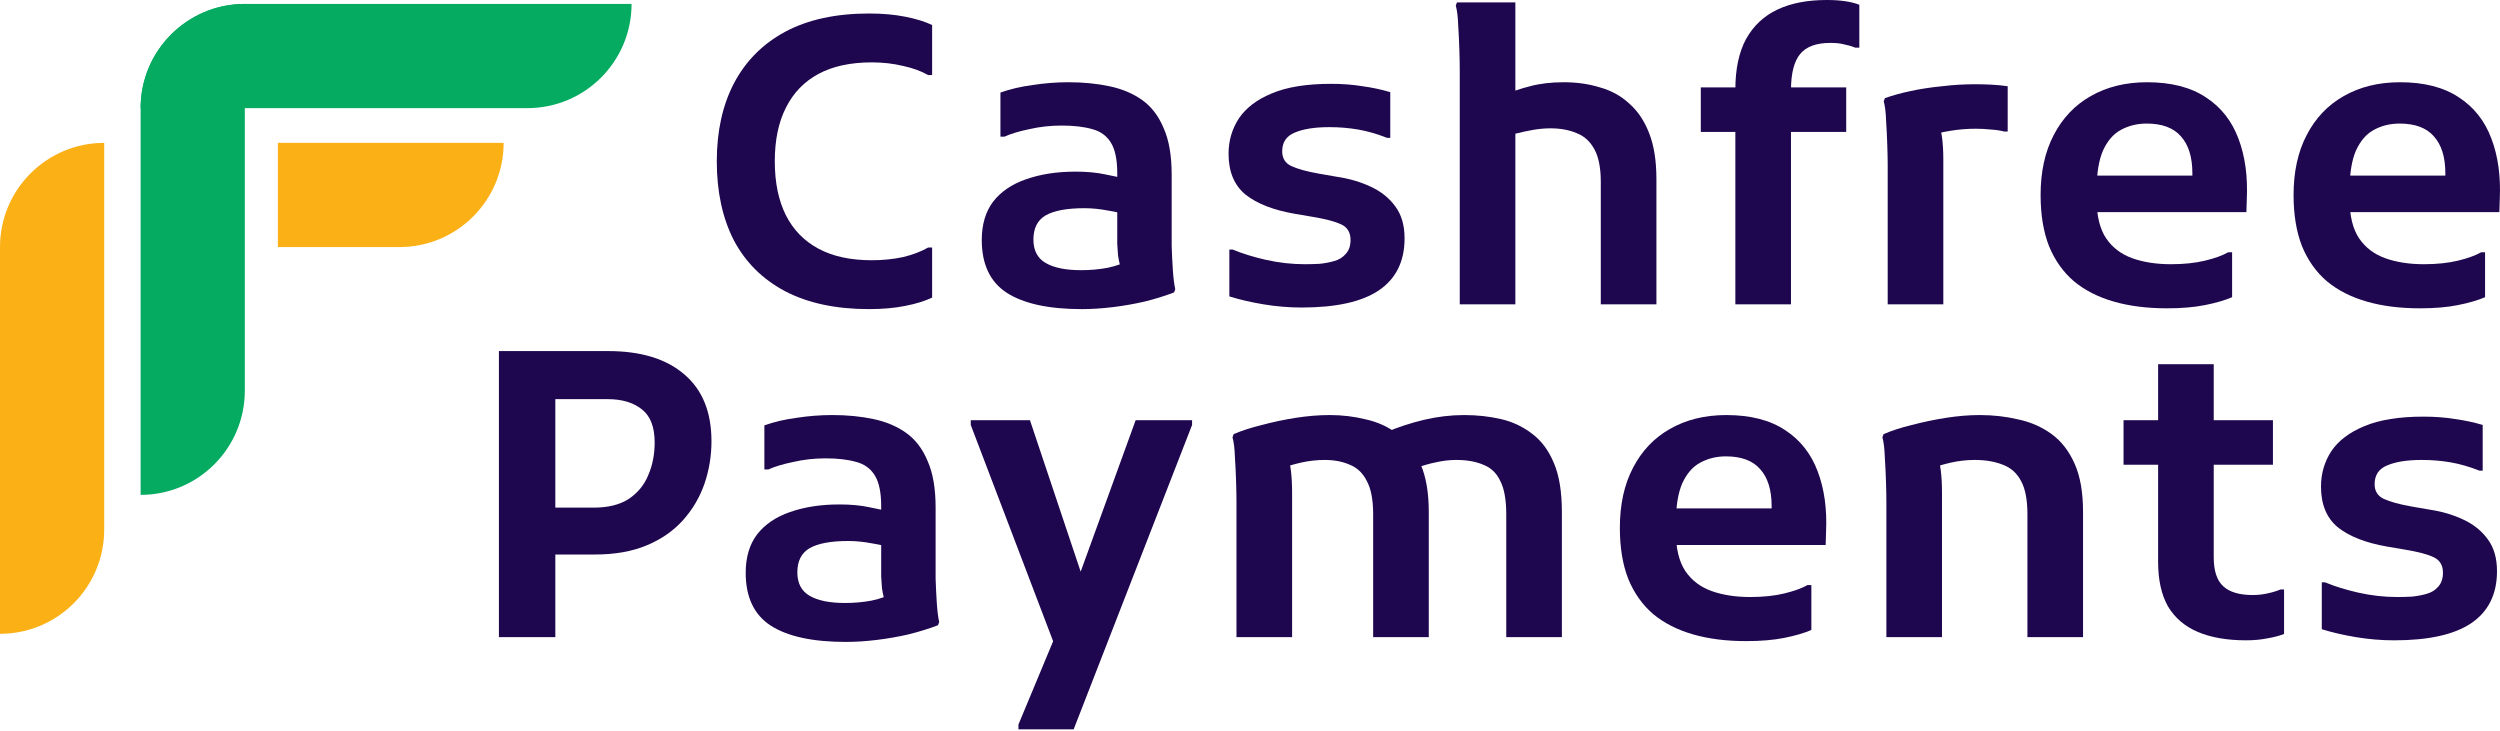
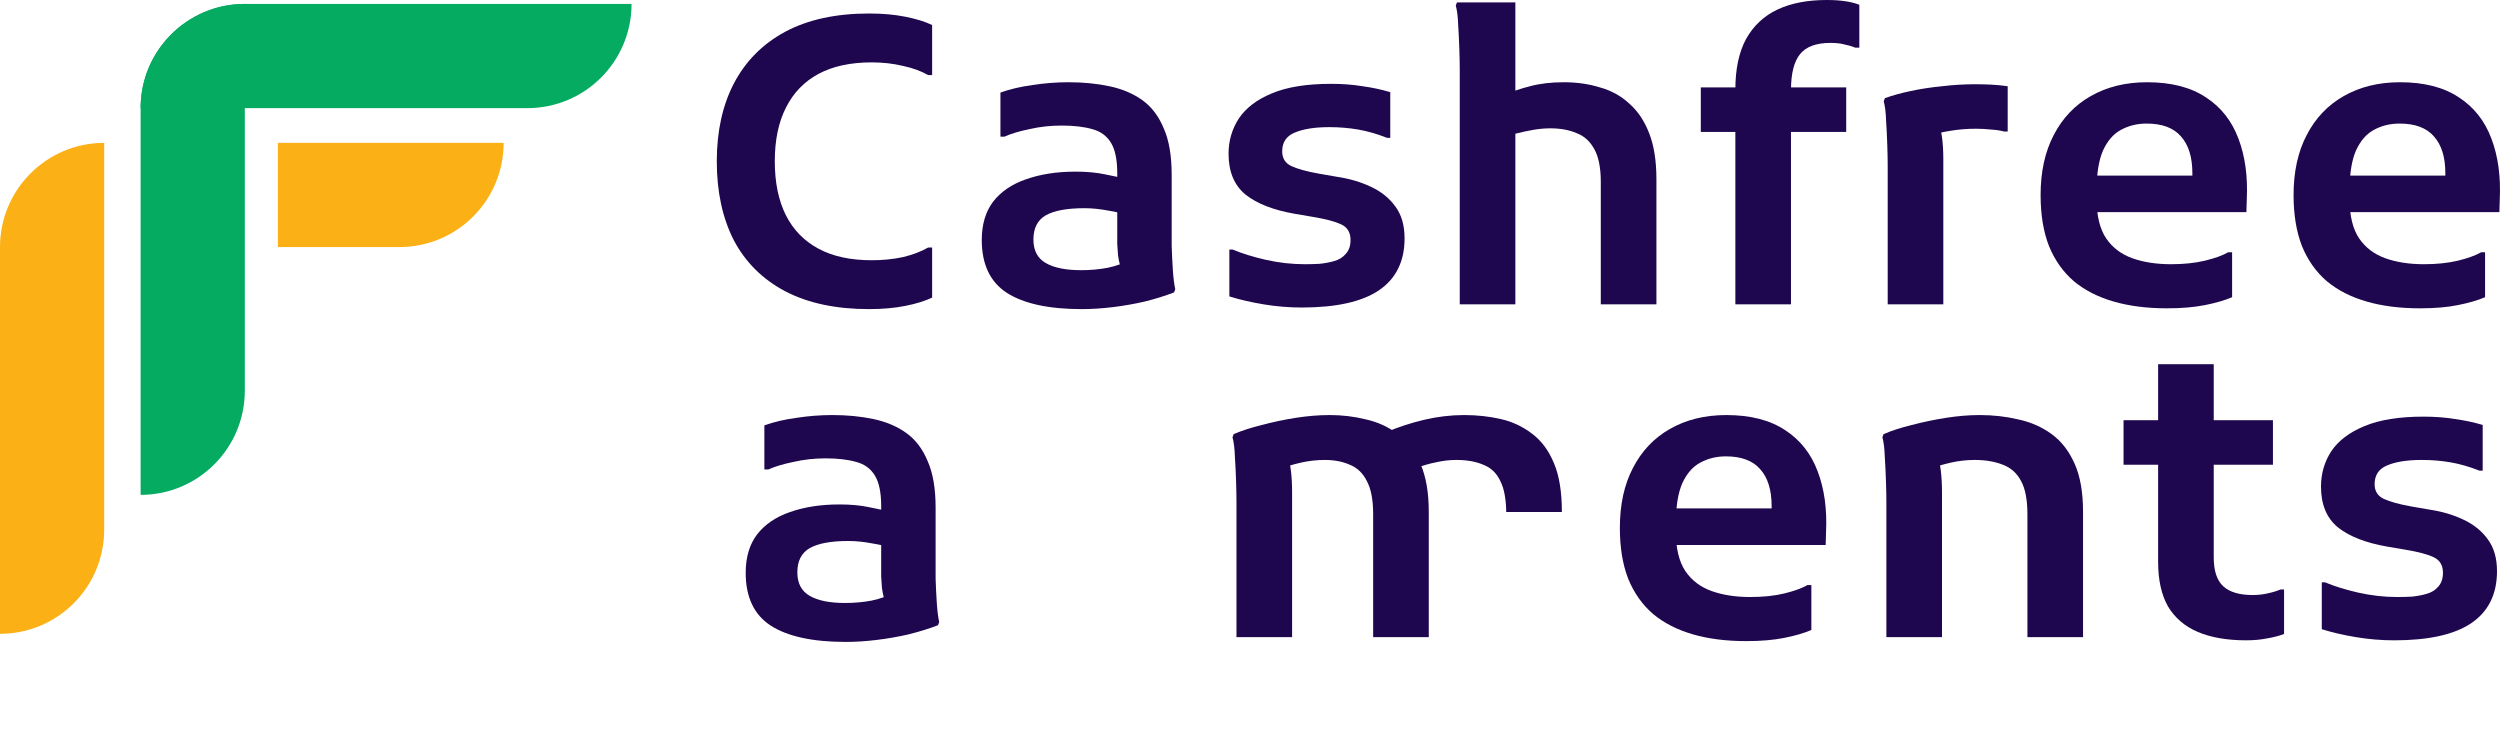
<svg xmlns="http://www.w3.org/2000/svg" width="229" height="67" viewBox="0 0 229 67" fill="none">
-   <path d="M48.539 50.793V46.498H54.398C55.709 46.498 56.776 46.231 57.601 45.697C58.426 45.139 59.02 44.411 59.384 43.514C59.773 42.616 59.967 41.621 59.967 40.529C59.967 39.098 59.567 38.079 58.766 37.472C57.989 36.865 56.958 36.562 55.672 36.562H48.539V32.159H55.709C58.717 32.159 61.047 32.874 62.696 34.306C64.346 35.713 65.171 37.751 65.171 40.42C65.171 41.779 64.953 43.089 64.516 44.35C64.079 45.588 63.424 46.692 62.551 47.662C61.677 48.633 60.573 49.397 59.239 49.955C57.904 50.513 56.327 50.793 54.508 50.793H48.539ZM45.7 58.362V32.159H50.868V58.362H45.7Z" fill="#1F074F" />
  <path d="M77.477 58.8C74.444 58.8 72.151 58.302 70.599 57.307C69.07 56.312 68.306 54.699 68.306 52.467C68.306 51.035 68.657 49.858 69.361 48.936C70.089 48.014 71.096 47.335 72.382 46.898C73.692 46.437 75.196 46.207 76.894 46.207C77.938 46.207 78.848 46.292 79.624 46.462C80.4 46.607 81.104 46.765 81.735 46.935V50.21C81.25 50.041 80.631 49.895 79.879 49.774C79.126 49.628 78.399 49.555 77.695 49.555C76.118 49.555 74.941 49.774 74.165 50.21C73.413 50.647 73.037 51.387 73.037 52.431C73.037 53.425 73.413 54.141 74.165 54.578C74.917 55.014 75.997 55.233 77.404 55.233C78.253 55.233 79.066 55.16 79.842 55.014C80.643 54.844 81.347 54.59 81.953 54.25L81.225 55.669C81.128 55.378 81.043 55.087 80.971 54.796C80.898 54.505 80.837 54.202 80.789 53.886C80.764 53.571 80.74 53.219 80.716 52.831C80.716 52.418 80.716 51.921 80.716 51.338V46.352C80.716 45.115 80.522 44.181 80.133 43.55C79.745 42.919 79.175 42.507 78.423 42.313C77.671 42.095 76.737 41.985 75.621 41.985C74.602 41.985 73.619 42.095 72.673 42.313C71.727 42.507 70.963 42.737 70.38 43.004H70.016V38.964C70.889 38.649 71.872 38.419 72.964 38.273C74.056 38.103 75.147 38.019 76.239 38.019C77.598 38.019 78.848 38.139 79.988 38.382C81.153 38.625 82.16 39.05 83.009 39.656C83.858 40.263 84.513 41.124 84.974 42.24C85.459 43.332 85.702 44.751 85.702 46.498V51.084C85.702 51.593 85.702 52.236 85.702 53.013C85.726 53.765 85.763 54.505 85.811 55.233C85.859 55.961 85.933 56.543 86.03 56.98L85.92 57.271C85.095 57.586 84.198 57.865 83.227 58.108C82.281 58.326 81.31 58.496 80.316 58.617C79.321 58.739 78.374 58.8 77.477 58.8Z" fill="#1F074F" />
-   <path d="M93.289 66.806V66.369L98.093 54.832L104.025 38.492H109.194V38.928L98.348 66.806H93.289ZM96.892 59.855L88.922 38.928V38.492H94.344L99.658 54.359L96.892 59.855Z" fill="#1F074F" />
-   <path d="M113.261 58.362V45.952C113.261 45.467 113.249 44.848 113.225 44.096C113.201 43.32 113.164 42.568 113.116 41.84C113.092 41.087 113.019 40.493 112.897 40.057L113.007 39.765C113.735 39.45 114.596 39.171 115.591 38.928C116.586 38.661 117.617 38.443 118.684 38.273C119.776 38.103 120.82 38.019 121.814 38.019C122.955 38.019 124.058 38.152 125.126 38.419C126.218 38.661 127.188 39.11 128.037 39.765C128.911 40.42 129.602 41.33 130.112 42.495C130.621 43.635 130.876 45.103 130.876 46.898V58.362H125.781V47.117C125.781 45.782 125.587 44.763 125.199 44.06C124.835 43.332 124.313 42.834 123.634 42.568C122.979 42.276 122.214 42.131 121.341 42.131C120.613 42.131 119.873 42.215 119.121 42.386C118.393 42.556 117.75 42.75 117.192 42.968L117.956 41.694C118.078 42.058 118.175 42.531 118.247 43.114C118.32 43.696 118.356 44.363 118.356 45.115V58.362H113.261ZM137.973 58.362V47.117C137.973 45.782 137.791 44.763 137.427 44.06C137.087 43.332 136.566 42.834 135.862 42.568C135.183 42.276 134.358 42.131 133.387 42.131C132.781 42.131 132.162 42.204 131.531 42.349C130.925 42.47 130.33 42.64 129.748 42.859L126.982 39.583C128.074 39.122 129.226 38.746 130.44 38.455C131.677 38.164 132.902 38.019 134.115 38.019C135.28 38.019 136.396 38.139 137.464 38.382C138.531 38.625 139.489 39.074 140.339 39.729C141.188 40.36 141.855 41.257 142.34 42.422C142.826 43.562 143.068 45.054 143.068 46.898V58.362H137.973Z" fill="#1F074F" />
+   <path d="M113.261 58.362V45.952C113.261 45.467 113.249 44.848 113.225 44.096C113.201 43.32 113.164 42.568 113.116 41.84C113.092 41.087 113.019 40.493 112.897 40.057L113.007 39.765C113.735 39.45 114.596 39.171 115.591 38.928C116.586 38.661 117.617 38.443 118.684 38.273C119.776 38.103 120.82 38.019 121.814 38.019C122.955 38.019 124.058 38.152 125.126 38.419C126.218 38.661 127.188 39.11 128.037 39.765C128.911 40.42 129.602 41.33 130.112 42.495C130.621 43.635 130.876 45.103 130.876 46.898V58.362H125.781V47.117C125.781 45.782 125.587 44.763 125.199 44.06C124.835 43.332 124.313 42.834 123.634 42.568C122.979 42.276 122.214 42.131 121.341 42.131C120.613 42.131 119.873 42.215 119.121 42.386C118.393 42.556 117.75 42.75 117.192 42.968L117.956 41.694C118.078 42.058 118.175 42.531 118.247 43.114C118.32 43.696 118.356 44.363 118.356 45.115V58.362H113.261ZM137.973 58.362V47.117C137.973 45.782 137.791 44.763 137.427 44.06C137.087 43.332 136.566 42.834 135.862 42.568C135.183 42.276 134.358 42.131 133.387 42.131C132.781 42.131 132.162 42.204 131.531 42.349C130.925 42.47 130.33 42.64 129.748 42.859L126.982 39.583C128.074 39.122 129.226 38.746 130.44 38.455C131.677 38.164 132.902 38.019 134.115 38.019C135.28 38.019 136.396 38.139 137.464 38.382C138.531 38.625 139.489 39.074 140.339 39.729C141.188 40.36 141.855 41.257 142.34 42.422C142.826 43.562 143.068 45.054 143.068 46.898H137.973Z" fill="#1F074F" />
  <path d="M159.952 58.726C158.132 58.726 156.507 58.52 155.075 58.108C153.644 57.695 152.431 57.077 151.436 56.252C150.441 55.402 149.677 54.323 149.143 53.013C148.633 51.702 148.379 50.15 148.379 48.354C148.379 46.219 148.779 44.388 149.58 42.859C150.381 41.306 151.509 40.117 152.964 39.292C154.444 38.443 156.167 38.019 158.132 38.019C160.34 38.019 162.136 38.48 163.519 39.401C164.902 40.299 165.896 41.56 166.503 43.186C167.109 44.788 167.364 46.632 167.267 48.718L167.231 49.919H151.654V46.571H162.281V46.352C162.281 44.872 161.929 43.744 161.226 42.968C160.546 42.192 159.503 41.803 158.096 41.803C157.222 41.803 156.434 41.998 155.731 42.386C155.051 42.75 154.505 43.38 154.093 44.278C153.704 45.176 153.51 46.401 153.51 47.954V48.718C153.51 50.247 153.802 51.448 154.384 52.321C154.966 53.17 155.767 53.777 156.786 54.141C157.805 54.505 158.982 54.687 160.316 54.687C161.505 54.687 162.548 54.578 163.446 54.359C164.344 54.141 165.047 53.886 165.557 53.595H165.921V57.707C165.241 57.998 164.404 58.241 163.409 58.436C162.439 58.629 161.287 58.726 159.952 58.726Z" fill="#1F074F" />
  <path d="M172.792 58.362V45.952C172.792 45.467 172.78 44.848 172.755 44.096C172.731 43.32 172.695 42.568 172.646 41.84C172.622 41.087 172.549 40.493 172.428 40.057L172.537 39.765C173.265 39.45 174.126 39.171 175.121 38.928C176.14 38.661 177.183 38.443 178.251 38.273C179.343 38.103 180.374 38.019 181.344 38.019C182.582 38.019 183.758 38.152 184.874 38.419C186.015 38.661 187.034 39.11 187.932 39.765C188.829 40.42 189.533 41.33 190.043 42.495C190.552 43.635 190.807 45.103 190.807 46.898V58.362H185.712V47.117C185.712 45.782 185.518 44.763 185.129 44.06C184.741 43.332 184.183 42.834 183.455 42.568C182.727 42.276 181.866 42.131 180.872 42.131C180.143 42.131 179.403 42.215 178.651 42.386C177.924 42.556 177.28 42.75 176.722 42.968L177.486 41.694C177.608 42.058 177.705 42.531 177.778 43.114C177.85 43.696 177.887 44.363 177.887 45.115V58.362H172.792Z" fill="#1F074F" />
  <path d="M205.726 58.653C204.003 58.653 202.536 58.398 201.323 57.889C200.133 57.38 199.224 56.603 198.593 55.56C197.986 54.492 197.683 53.122 197.683 51.448V33.36H202.778V51.047C202.778 52.285 203.069 53.17 203.652 53.704C204.234 54.238 205.132 54.505 206.345 54.505C206.806 54.505 207.254 54.456 207.692 54.359C208.153 54.262 208.553 54.141 208.892 53.995H209.22V58.071C208.783 58.241 208.273 58.375 207.692 58.472C207.109 58.593 206.454 58.653 205.726 58.653ZM194.517 42.567V38.491H208.201V42.567H194.517Z" fill="#1F074F" />
  <path d="M212.675 53.34H212.966C213.84 53.704 214.859 54.019 216.023 54.286C217.212 54.553 218.401 54.687 219.59 54.687C220.002 54.687 220.451 54.675 220.936 54.65C221.422 54.602 221.871 54.517 222.283 54.395C222.72 54.274 223.072 54.056 223.339 53.741C223.63 53.425 223.775 53 223.775 52.467C223.775 51.787 223.496 51.314 222.938 51.047C222.38 50.78 221.519 50.55 220.354 50.356L218.644 50.065C216.703 49.725 215.211 49.142 214.167 48.318C213.124 47.468 212.603 46.219 212.603 44.569C212.603 43.38 212.918 42.301 213.548 41.33C214.203 40.36 215.211 39.596 216.569 39.038C217.952 38.455 219.76 38.164 221.992 38.164C223.035 38.164 223.994 38.236 224.867 38.382C225.765 38.503 226.614 38.685 227.415 38.928V43.114H227.124C226.202 42.75 225.316 42.495 224.467 42.349C223.617 42.203 222.744 42.131 221.846 42.131C220.488 42.131 219.42 42.301 218.644 42.64C217.892 42.956 217.515 43.526 217.515 44.351C217.515 44.982 217.795 45.43 218.353 45.697C218.935 45.964 219.772 46.195 220.864 46.389L222.538 46.68C223.678 46.85 224.709 47.153 225.631 47.59C226.577 48.026 227.33 48.633 227.888 49.41C228.446 50.161 228.725 51.132 228.725 52.321C228.725 54.432 227.936 56.021 226.359 57.088C224.806 58.132 222.453 58.654 219.299 58.654C218.134 58.654 216.97 58.556 215.805 58.362C214.641 58.168 213.597 57.926 212.675 57.635V53.34Z" fill="#1F074F" />
  <path d="M65.658 14.776C65.658 12.034 66.179 9.656 67.223 7.643C68.291 5.605 69.855 4.028 71.918 2.911C74.004 1.795 76.564 1.237 79.597 1.237C80.834 1.237 81.938 1.334 82.909 1.529C83.903 1.722 84.729 1.977 85.383 2.293V6.878H85.019C84.389 6.514 83.624 6.235 82.727 6.041C81.829 5.823 80.871 5.714 79.852 5.714C77.911 5.714 76.285 6.066 74.975 6.769C73.665 7.473 72.67 8.504 71.991 9.862C71.311 11.197 70.971 12.835 70.971 14.776C70.971 16.717 71.311 18.367 71.991 19.725C72.67 21.06 73.665 22.079 74.975 22.782C76.285 23.486 77.911 23.838 79.852 23.838C80.871 23.838 81.829 23.741 82.727 23.547C83.624 23.328 84.389 23.037 85.019 22.673H85.383V27.259C84.729 27.574 83.903 27.829 82.909 28.023C81.938 28.217 80.834 28.314 79.597 28.314C76.564 28.314 74.004 27.768 71.918 26.677C69.855 25.584 68.291 24.032 67.223 22.018C66.179 19.98 65.658 17.566 65.658 14.776Z" fill="#1F074F" />
  <path d="M99.101 28.315C96.068 28.315 93.775 27.817 92.223 26.822C90.694 25.828 89.93 24.214 89.93 21.982C89.93 20.551 90.281 19.374 90.985 18.452C91.713 17.53 92.72 16.85 94.006 16.414C95.316 15.953 96.82 15.722 98.518 15.722C99.562 15.722 100.472 15.807 101.248 15.977C102.024 16.123 102.728 16.28 103.359 16.45V19.726C102.874 19.556 102.255 19.41 101.503 19.289C100.75 19.143 100.023 19.071 99.319 19.071C97.742 19.071 96.565 19.289 95.789 19.726C95.037 20.162 94.661 20.902 94.661 21.946C94.661 22.941 95.037 23.656 95.789 24.093C96.541 24.529 97.621 24.748 99.028 24.748C99.877 24.748 100.69 24.675 101.466 24.529C102.267 24.36 102.971 24.105 103.577 23.765L102.849 25.185C102.752 24.893 102.668 24.602 102.594 24.311C102.522 24.02 102.461 23.717 102.413 23.401C102.388 23.086 102.364 22.735 102.34 22.346C102.34 21.933 102.34 21.436 102.34 20.854V15.868C102.34 14.631 102.146 13.696 101.758 13.066C101.369 12.435 100.799 12.022 100.047 11.828C99.295 11.61 98.361 11.501 97.245 11.501C96.225 11.501 95.243 11.61 94.297 11.828C93.351 12.022 92.587 12.253 92.004 12.52H91.64V8.48C92.513 8.165 93.496 7.934 94.588 7.788C95.68 7.619 96.772 7.533 97.863 7.533C99.222 7.533 100.472 7.655 101.612 7.898C102.777 8.14 103.784 8.565 104.633 9.171C105.482 9.778 106.137 10.639 106.598 11.755C107.083 12.847 107.326 14.267 107.326 16.014V20.599C107.326 21.109 107.326 21.752 107.326 22.528C107.35 23.28 107.386 24.02 107.435 24.748C107.483 25.476 107.556 26.058 107.654 26.495L107.544 26.786C106.719 27.102 105.822 27.381 104.851 27.623C103.905 27.841 102.934 28.011 101.94 28.133C100.945 28.254 99.998 28.315 99.101 28.315Z" fill="#1F074F" />
  <path d="M112.609 22.855H112.901C113.774 23.219 114.793 23.535 115.958 23.802C117.146 24.069 118.335 24.202 119.524 24.202C119.937 24.202 120.386 24.19 120.87 24.166C121.356 24.117 121.805 24.032 122.217 23.911C122.654 23.79 123.005 23.571 123.273 23.256C123.564 22.94 123.709 22.516 123.709 21.982C123.709 21.303 123.43 20.83 122.872 20.562C122.314 20.296 121.453 20.065 120.288 19.871L118.577 19.58C116.637 19.24 115.145 18.658 114.101 17.833C113.058 16.984 112.536 15.734 112.536 14.085C112.536 12.896 112.852 11.816 113.482 10.845C114.138 9.875 115.145 9.111 116.503 8.553C117.886 7.97 119.694 7.679 121.926 7.679C122.969 7.679 123.927 7.752 124.801 7.898C125.699 8.019 126.548 8.201 127.349 8.443V12.629H127.058C126.136 12.265 125.25 12.01 124.401 11.864C123.552 11.719 122.678 11.646 121.78 11.646C120.422 11.646 119.354 11.816 118.577 12.155C117.826 12.471 117.449 13.041 117.449 13.866C117.449 14.497 117.729 14.946 118.287 15.213C118.869 15.48 119.706 15.71 120.798 15.904L122.472 16.195C123.612 16.365 124.643 16.669 125.565 17.105C126.512 17.542 127.264 18.149 127.822 18.925C128.38 19.677 128.659 20.648 128.659 21.836C128.659 23.947 127.871 25.537 126.293 26.604C124.74 27.647 122.387 28.169 119.233 28.169C118.068 28.169 116.903 28.072 115.739 27.878C114.575 27.683 113.531 27.441 112.609 27.15V22.855Z" fill="#1F074F" />
  <path d="M133.713 27.878V6.369C133.713 5.884 133.701 5.265 133.676 4.513C133.652 3.736 133.615 2.984 133.567 2.257C133.543 1.529 133.47 0.946 133.349 0.51L133.458 0.219H138.808V10.409L137.716 8.734C138.468 8.395 139.281 8.116 140.154 7.898C141.052 7.655 142.083 7.533 143.248 7.533C144.437 7.533 145.54 7.691 146.56 8.007C147.603 8.298 148.501 8.795 149.253 9.499C150.029 10.178 150.636 11.088 151.073 12.229C151.509 13.345 151.728 14.739 151.728 16.414V27.878H146.633V16.669C146.633 15.383 146.438 14.388 146.05 13.684C145.662 12.956 145.116 12.459 144.412 12.192C143.733 11.901 142.932 11.755 142.01 11.755C141.501 11.755 140.967 11.804 140.409 11.901C139.875 11.998 139.366 12.107 138.881 12.229C138.42 12.35 138.055 12.459 137.789 12.556L138.808 10.263V27.878H133.713Z" fill="#1F074F" />
  <path d="M158.959 27.878V8.188C158.959 6.321 159.287 4.78 159.942 3.567C160.621 2.354 161.579 1.456 162.817 0.874C164.054 0.291 165.558 0 167.33 0C167.96 0 168.518 0.036 169.004 0.109C169.513 0.182 169.95 0.291 170.314 0.437V4.367H169.95C169.659 4.246 169.331 4.149 168.967 4.076C168.628 3.979 168.191 3.931 167.657 3.931C166.371 3.931 165.449 4.27 164.891 4.95C164.333 5.629 164.054 6.733 164.054 8.262V27.878H158.959ZM155.793 12.083V8.007H169.113V12.083H155.793Z" fill="#1F074F" />
  <path d="M172.913 27.878V15.176C172.913 14.691 172.901 14.073 172.876 13.32C172.852 12.544 172.816 11.792 172.767 11.064C172.743 10.312 172.67 9.717 172.549 9.281L172.658 8.989C173.337 8.747 174.126 8.528 175.024 8.334C175.946 8.14 176.904 7.995 177.899 7.898C178.918 7.776 179.937 7.716 180.956 7.716C181.393 7.716 181.866 7.728 182.375 7.752C182.885 7.776 183.395 7.825 183.904 7.898V12.046H183.576C183.212 11.949 182.8 11.889 182.339 11.864C181.878 11.816 181.429 11.792 180.992 11.792C180.216 11.792 179.451 11.852 178.7 11.974C177.948 12.095 177.304 12.241 176.771 12.41L177.535 11.246C177.85 11.901 178.008 13.029 178.008 14.631V27.878H172.913Z" fill="#1F074F" />
  <path d="M198.492 28.242C196.672 28.242 195.047 28.036 193.615 27.623C192.184 27.211 190.971 26.592 189.976 25.767C188.981 24.918 188.217 23.838 187.683 22.528C187.174 21.218 186.919 19.665 186.919 17.869C186.919 15.734 187.319 13.903 188.12 12.374C188.921 10.822 190.049 9.632 191.505 8.807C192.985 7.958 194.707 7.533 196.672 7.533C198.88 7.533 200.676 7.995 202.059 8.917C203.442 9.814 204.436 11.076 205.043 12.702C205.649 14.303 205.904 16.147 205.807 18.233L205.771 19.434H190.195V16.086H200.821V15.868C200.821 14.388 200.47 13.26 199.766 12.483C199.086 11.707 198.043 11.319 196.636 11.319C195.762 11.319 194.974 11.513 194.271 11.901C193.591 12.265 193.045 12.896 192.633 13.793C192.244 14.691 192.05 15.916 192.05 17.469V18.233C192.05 19.762 192.342 20.963 192.924 21.836C193.506 22.686 194.307 23.293 195.326 23.656C196.345 24.02 197.522 24.202 198.856 24.202C200.045 24.202 201.088 24.093 201.986 23.874C202.884 23.656 203.587 23.401 204.097 23.11H204.461V27.223C203.781 27.514 202.944 27.757 201.95 27.951C200.979 28.145 199.827 28.242 198.492 28.242Z" fill="#1F074F" />
  <path d="M221.664 28.242C219.844 28.242 218.219 28.036 216.787 27.623C215.356 27.211 214.143 26.592 213.148 25.767C212.153 24.918 211.389 23.838 210.855 22.528C210.346 21.218 210.091 19.665 210.091 17.869C210.091 15.734 210.491 13.903 211.292 12.374C212.092 10.822 213.221 9.632 214.677 8.807C216.157 7.958 217.879 7.533 219.844 7.533C222.052 7.533 223.848 7.995 225.231 8.917C226.614 9.814 227.609 11.076 228.215 12.702C228.822 14.303 229.076 16.147 228.98 18.233L228.943 19.434H213.366V16.086H223.994V15.868C223.994 14.388 223.642 13.26 222.938 12.483C222.259 11.707 221.215 11.319 219.808 11.319C218.934 11.319 218.146 11.513 217.442 11.901C216.763 12.265 216.217 12.896 215.805 13.793C215.416 14.691 215.222 15.916 215.222 17.469V18.233C215.222 19.762 215.513 20.963 216.096 21.836C216.678 22.686 217.479 23.293 218.498 23.656C219.517 24.02 220.694 24.202 222.028 24.202C223.217 24.202 224.26 24.093 225.158 23.874C226.055 23.656 226.759 23.401 227.269 23.11H227.632V27.223C226.953 27.514 226.116 27.757 225.122 27.951C224.151 28.145 222.998 28.242 221.664 28.242Z" fill="#1F074F" />
  <path d="M22.425 0.36C17.153 0.36 12.88 4.634 12.88 9.905H48.306C53.578 9.905 57.851 5.632 57.851 0.36H22.425Z" fill="#04AB61" />
  <path d="M12.88 9.905C12.88 4.634 17.153 0.36 22.425 0.36V35.786C22.425 41.058 18.151 45.331 12.88 45.331V9.905Z" fill="#04AB61" />
  <path fill-rule="evenodd" clip-rule="evenodd" d="M25.454 13.087V22.632H36.588C41.86 22.632 46.133 18.359 46.133 13.087H25.454Z" fill="#FBB016" />
  <path d="M0 22.632C0 17.361 4.273 13.087 9.545 13.087V48.513C9.545 53.785 5.272 58.058 0 58.058V22.632Z" fill="#FBB016" />
</svg>